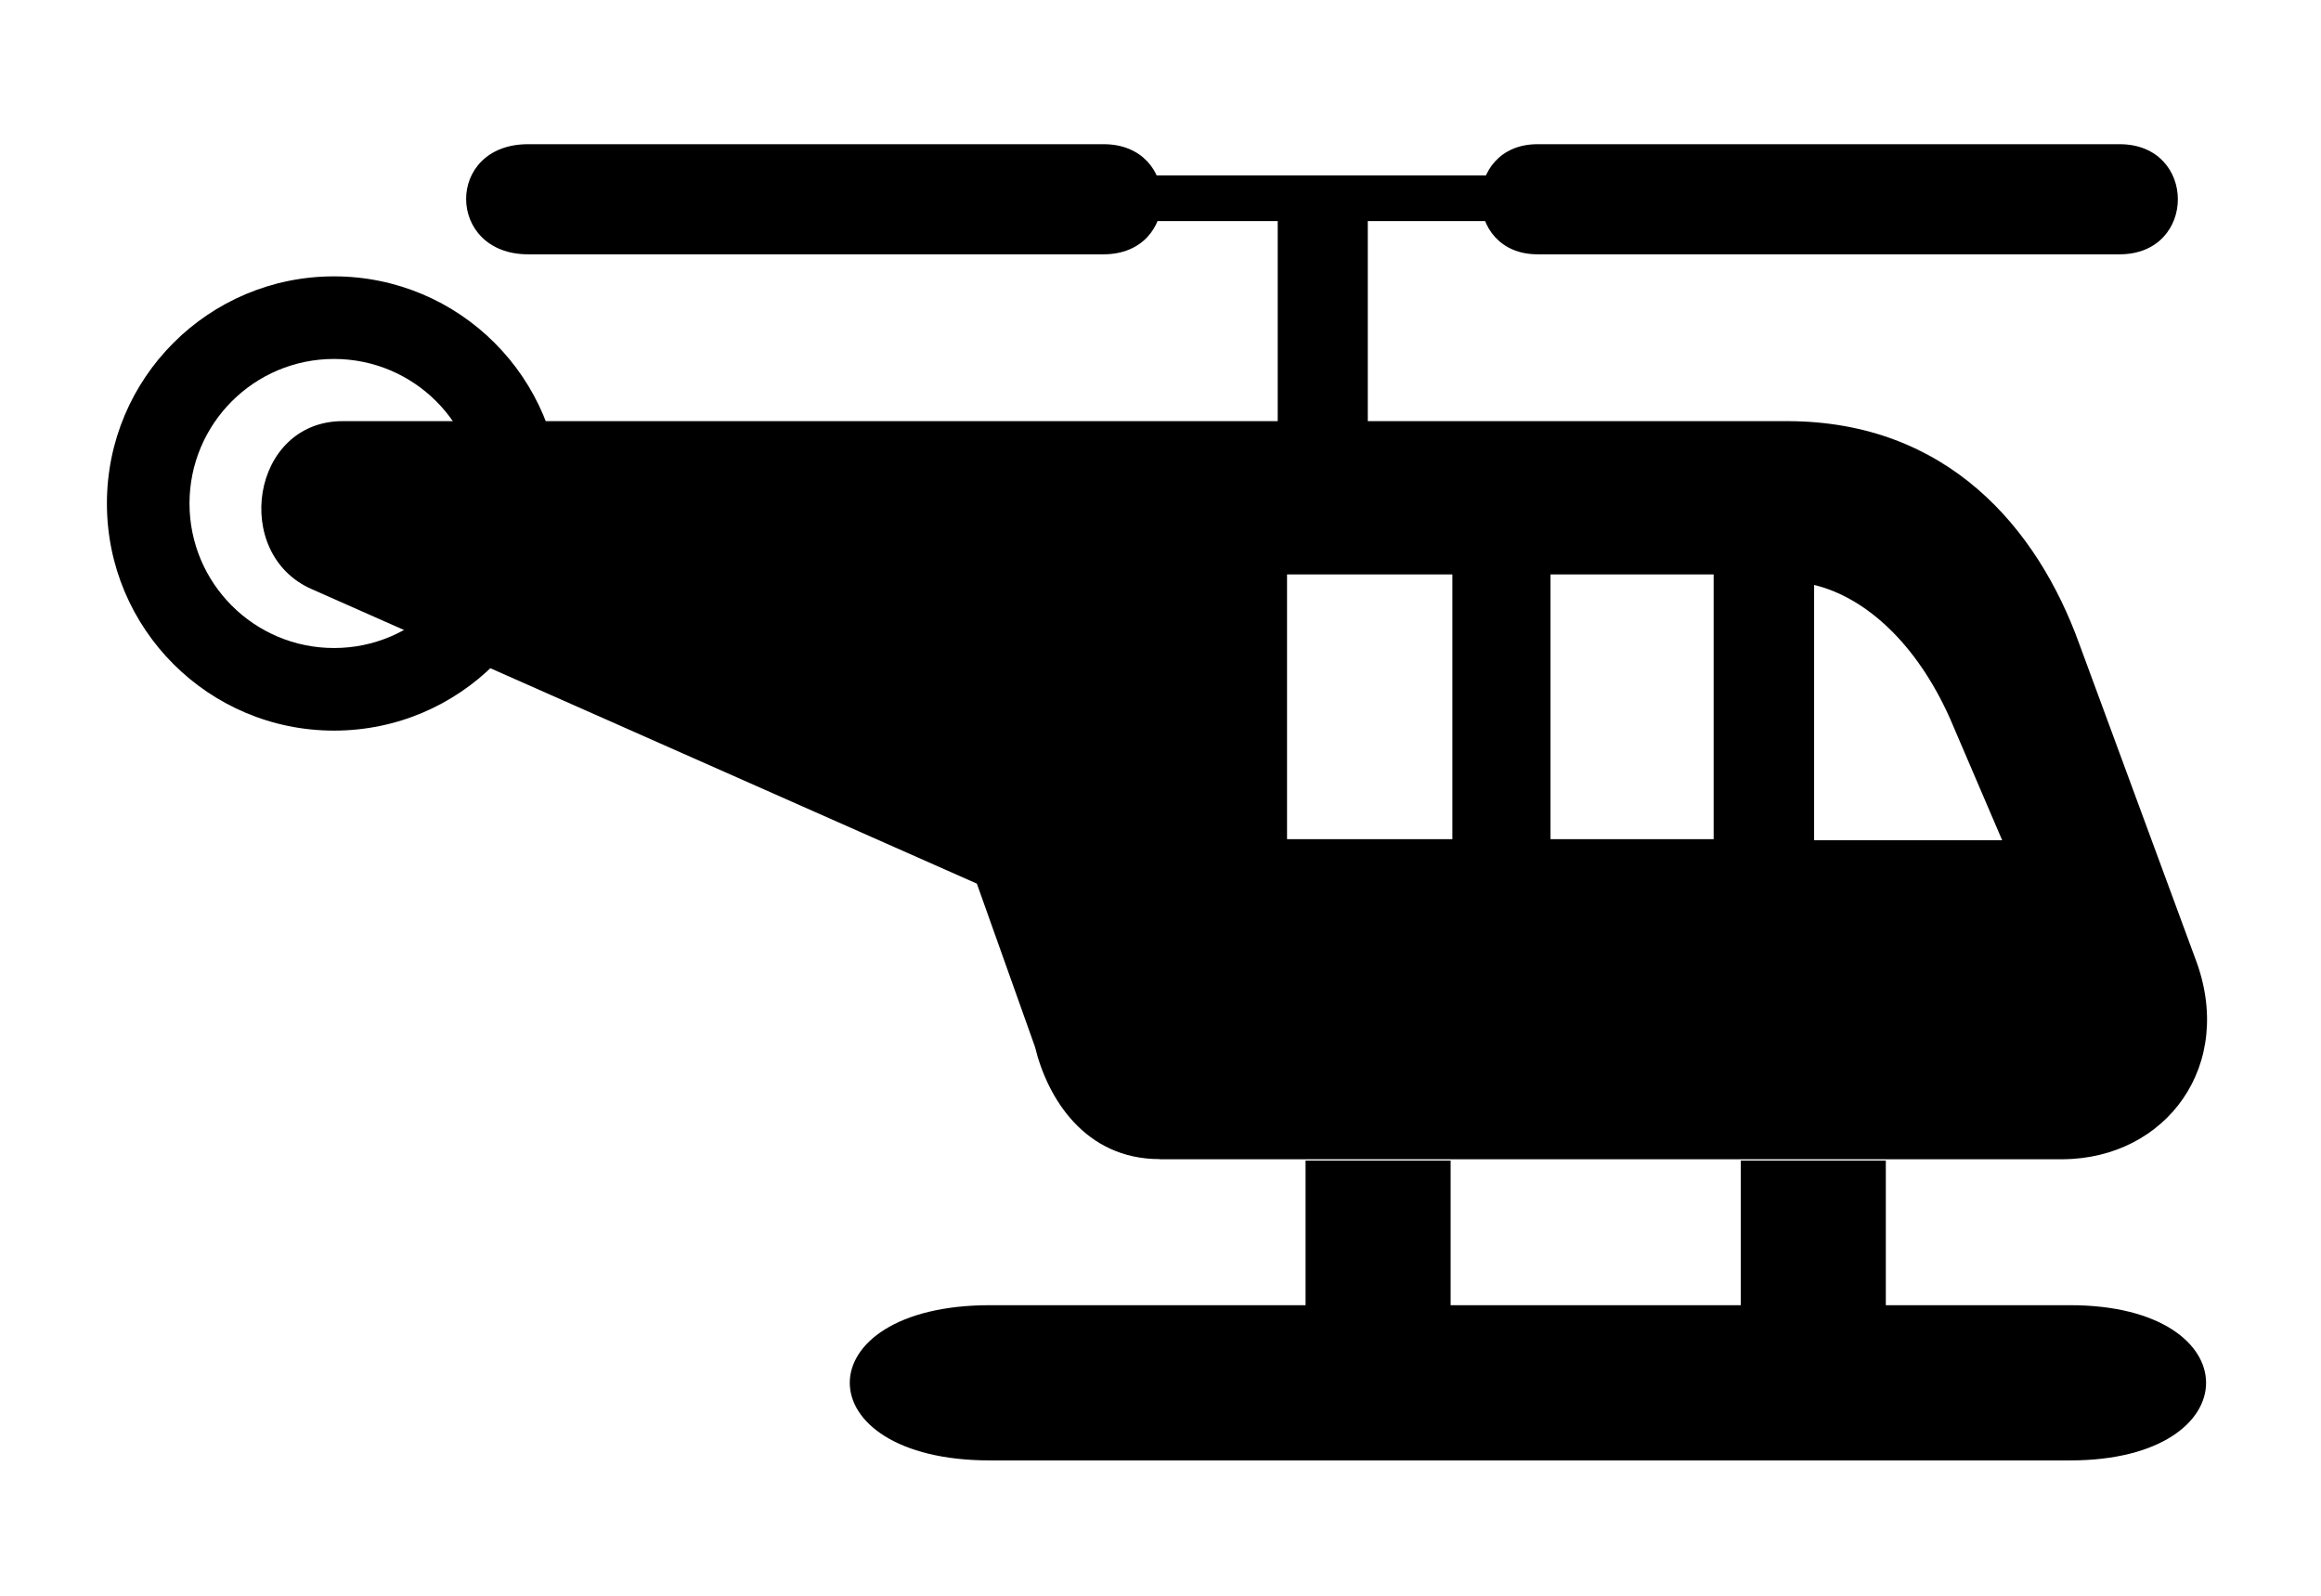
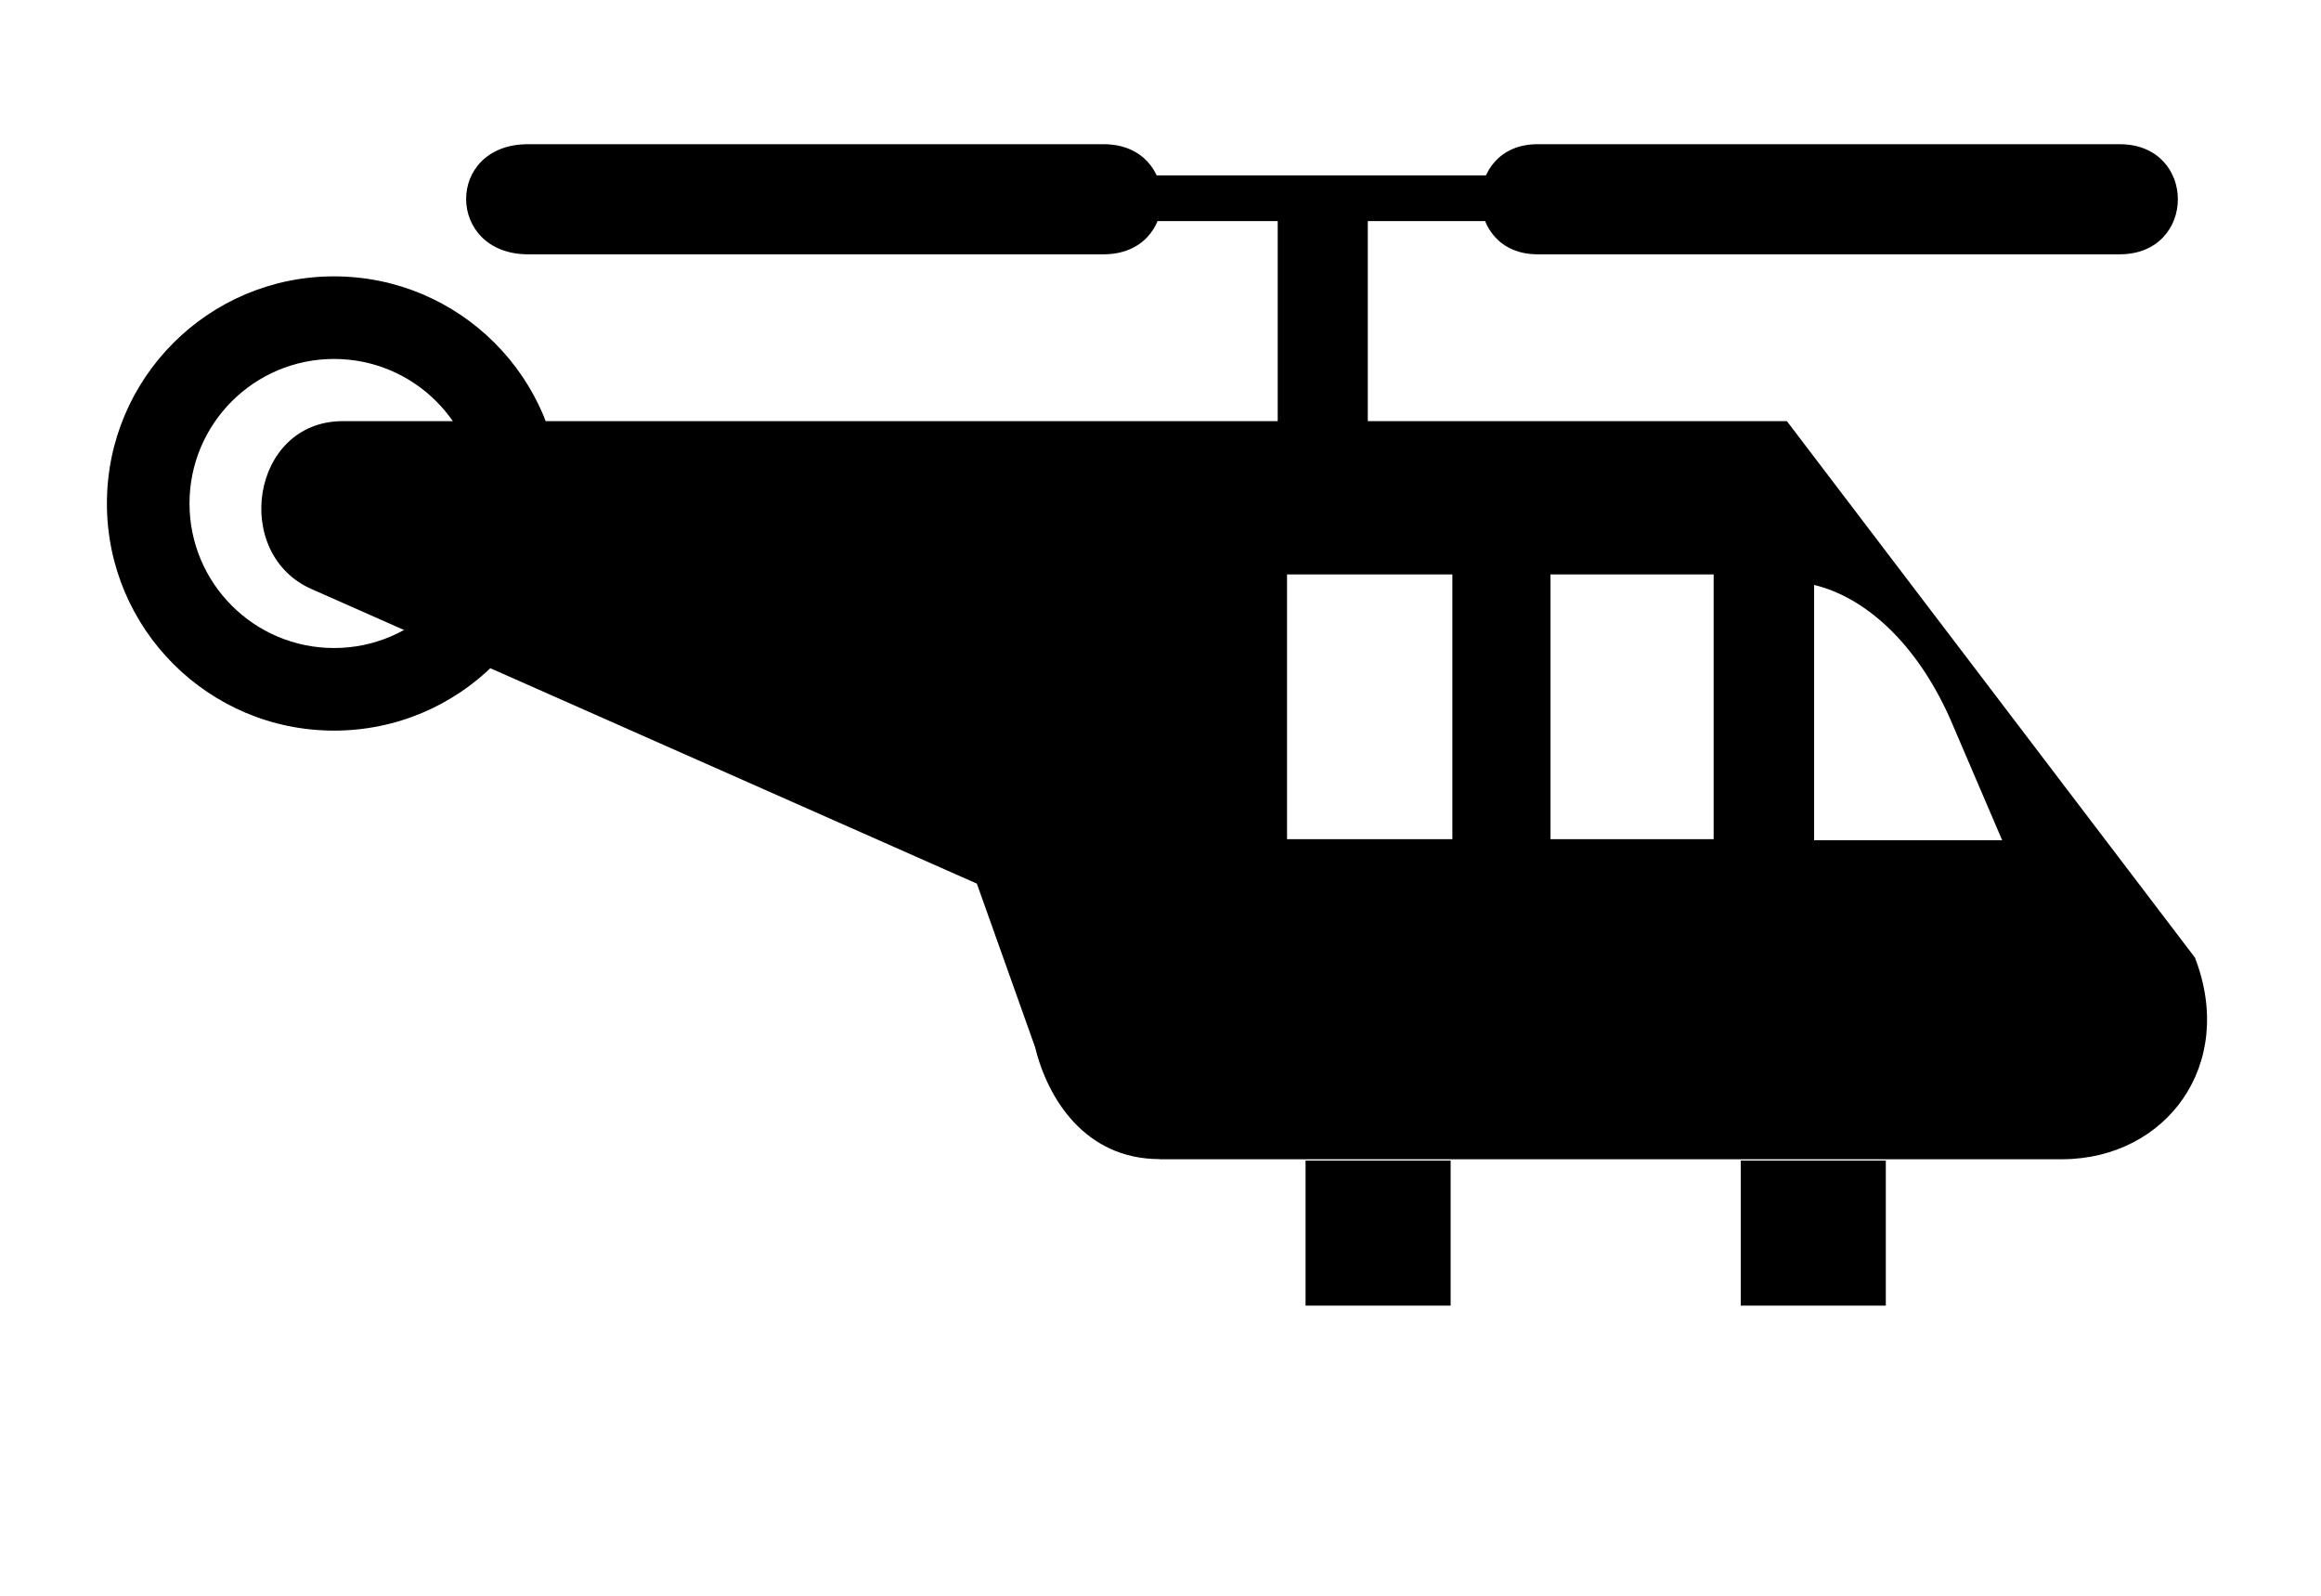
<svg xmlns="http://www.w3.org/2000/svg" xmlns:ns1="http://www.inkscape.org/namespaces/inkscape" xmlns:ns2="http://sodipodi.sourceforge.net/DTD/sodipodi-0.dtd" height="11" id="svg1985" ns1:version="0.91 r13725" ns2:docname="helipad6.svg" ns2:version="0.32" width="16" version="1.1">
  <ns2:namedview bordercolor="#666666" borderopacity="1.0" id="base" ns1:current-layer="svg1985" ns1:cx="10.211695" ns1:cy="3.7197449" ns1:pageopacity="0.0" ns1:pageshadow="2" ns1:window-height="988" ns1:window-width="1680" ns1:window-x="-8" ns1:window-y="-8" ns1:zoom="39.295529" pagecolor="#ffffff" showgrid="true" ns1:window-maximized="1" fit-margin-top="0" fit-margin-left="0" fit-margin-right="0" fit-margin-bottom="0">
    <ns1:grid type="xygrid" id="grid4188" originx="0" originy="3.0517578e-005" />
  </ns2:namedview>
  <defs id="defs1987">
    <marker id="ArrowEnd" markerHeight="3" markerUnits="strokeWidth" markerWidth="4" orient="auto" refX="0" refY="5" viewBox="0 0 10 10">
      <path d="M 0,0 10,5 0,10 Z" id="path1990" ns1:connector-curvature="0" />
    </marker>
    <marker id="ArrowStart" markerHeight="3" markerUnits="strokeWidth" markerWidth="4" orient="auto" refX="10" refY="5" viewBox="0 0 10 10">
-       <path d="M 10,0 0,5 10,10 Z" id="path1993" ns1:connector-curvature="0" />
-     </marker>
+       </marker>
  </defs>
  <rect style="opacity:1;fill:#ffffff;fill-opacity:1;stroke:none;stroke-width:30;stroke-linecap:square;stroke-linejoin:miter;stroke-miterlimit:4;stroke-dasharray:none;stroke-dashoffset:0.6;stroke-opacity:1" id="rect4176" width="16" height="11" x="0" y="0" ry="0" />
  <g id="g1997" transform="matrix(0.03,0,0,0.03,0.737,0.994)">
    <path ns1:connector-curvature="0" style="fill:#000000;stroke:none" id="path1999" d="m 52.188,134.743 c 28.821,0 52.187,-23.366 52.187,-52.187 0,-28.823 -23.366,-52.189 -52.187,-52.189 C 23.367,30.367 0,53.733 0,82.556 c 0,28.821 23.367,52.187 52.188,52.187 z" />
-     <path ns1:connector-curvature="0" style="fill:#000000;stroke:none" id="path2001" d="M 52.188,82.556" />
  </g>
  <g id="g2003" transform="matrix(0.03,0,0,0.03,0.737,0.994)">
    <path ns1:connector-curvature="0" style="fill:#ffffff;stroke:none" id="path2005" d="m 52.188,115.765 c 18.341,0 33.211,-14.869 33.211,-33.209 0,-18.343 -14.87,-33.211 -33.211,-33.211 -18.342,0 -33.211,14.868 -33.211,33.211 0,18.34 14.869,33.209 33.211,33.209 z" />
    <path ns1:connector-curvature="0" style="fill:#ffffff;stroke:none" id="path2007" d="M 52.188,82.556" />
  </g>
-   <path d="m 6.824,8.997 c -1.288,0 -1.288,1.07 0,1.07 l 7.447,0 c 1.249,0 1.249,-1.07 0,-1.07 l -7.447,0 z" id="path2011" style="fill:#000000;stroke:none" ns1:connector-curvature="0" />
  <path d="m 9.429,2.944 0,-1.461 -0.621,0 0,1.461 0.621,0 z" id="path2017" style="fill:#000000;stroke:none" ns1:connector-curvature="0" />
  <path d="M 9.118,2.213" id="path2019" style="fill:#000000;stroke:none" ns1:connector-curvature="0" />
  <path d="m 10.382,1.524 0,-0.315 -2.514,0 0,0.315 2.514,0 z" id="path2023" style="fill:#000000;stroke:none" ns1:connector-curvature="0" />
  <path d="M 9.125,1.366" id="path2025" style="fill:#000000;stroke:none" ns1:connector-curvature="0" />
  <path ns1:connector-curvature="0" style="fill:#000000;stroke:none" id="path2027" d="m 10.599,0.994 4.013,0 c 0.535,0 0.535,0.759 0,0.759 l -4.013,0 c -0.52,0 -0.52,-0.759 0,-0.759 z" />
  <path ns1:connector-curvature="0" style="fill:#000000;stroke:none" id="path2029" d="m 3.64,0.994 3.968,0 c 0.535,0 0.535,0.759 0,0.759 l -3.968,0 c -0.565,0 -0.573,-0.759 0,-0.759 z" />
-   <path d="m 7.994,7.99 c -0.515,0 -0.773,-0.419 -0.859,-0.773 L 6.734,6.091 2.151,4.062 C 1.594,3.821 1.73,2.903 2.363,2.903 l 9.955,0 c 1.11,0 1.728,0.742 2.014,1.531 L 15.131,6.601 c 0.286,0.739 -0.198,1.386 -0.912,1.39 l -6.225,0 z" id="path2031" style="fill:#000000;stroke:none" ns1:connector-curvature="0" />
+   <path d="m 7.994,7.99 c -0.515,0 -0.773,-0.419 -0.859,-0.773 L 6.734,6.091 2.151,4.062 C 1.594,3.821 1.73,2.903 2.363,2.903 l 9.955,0 L 15.131,6.601 c 0.286,0.739 -0.198,1.386 -0.912,1.39 l -6.225,0 z" id="path2031" style="fill:#000000;stroke:none" ns1:connector-curvature="0" />
  <g id="g2033" transform="matrix(0.032,0,0,0.032,-0.364,1.25)">
    <g id="g2035">
      <path ns1:connector-curvature="0" style="fill:#ffffff;stroke:none" id="path2037" d="m 324.249,141.706 0,-57.029 -35.615,0 0,57.029 35.615,0 z" />
-       <path ns1:connector-curvature="0" style="fill:#ffffff;stroke:none" id="path2039" d="M 306.441,113.192" />
    </g>
    <g id="g2041">
      <path ns1:connector-curvature="0" style="fill:#ffffff;stroke:none" id="path2043" d="m 380.536,84.677 0,57.029 -35.142,0 0,-57.029 35.142,0 z" />
-       <path ns1:connector-curvature="0" style="fill:#ffffff;stroke:none" id="path2045" d="M 362.965,113.192" />
    </g>
    <path ns1:connector-curvature="0" style="fill:#ffffff;stroke:none" id="path2047" d="m 402.182,86.942 c 11.013,2.656 22.013,12.5 29.263,28.75 l 11.25,26.25 -40.513,0 0,-55 z" />
  </g>
  <rect style="opacity:1;fill:#000000;fill-opacity:1;stroke:none;stroke-width:30;stroke-linecap:square;stroke-linejoin:miter;stroke-miterlimit:4;stroke-dasharray:none;stroke-dashoffset:0.6;stroke-opacity:1" id="rect4239" width="1" height="1" x="9" y="8" />
  <rect style="opacity:1;fill:#000000;fill-opacity:1;stroke:none;stroke-width:30;stroke-linecap:square;stroke-linejoin:miter;stroke-miterlimit:4;stroke-dasharray:none;stroke-dashoffset:0.6;stroke-opacity:1" id="rect4241" width="1" height="1" x="12" y="8" />
</svg>